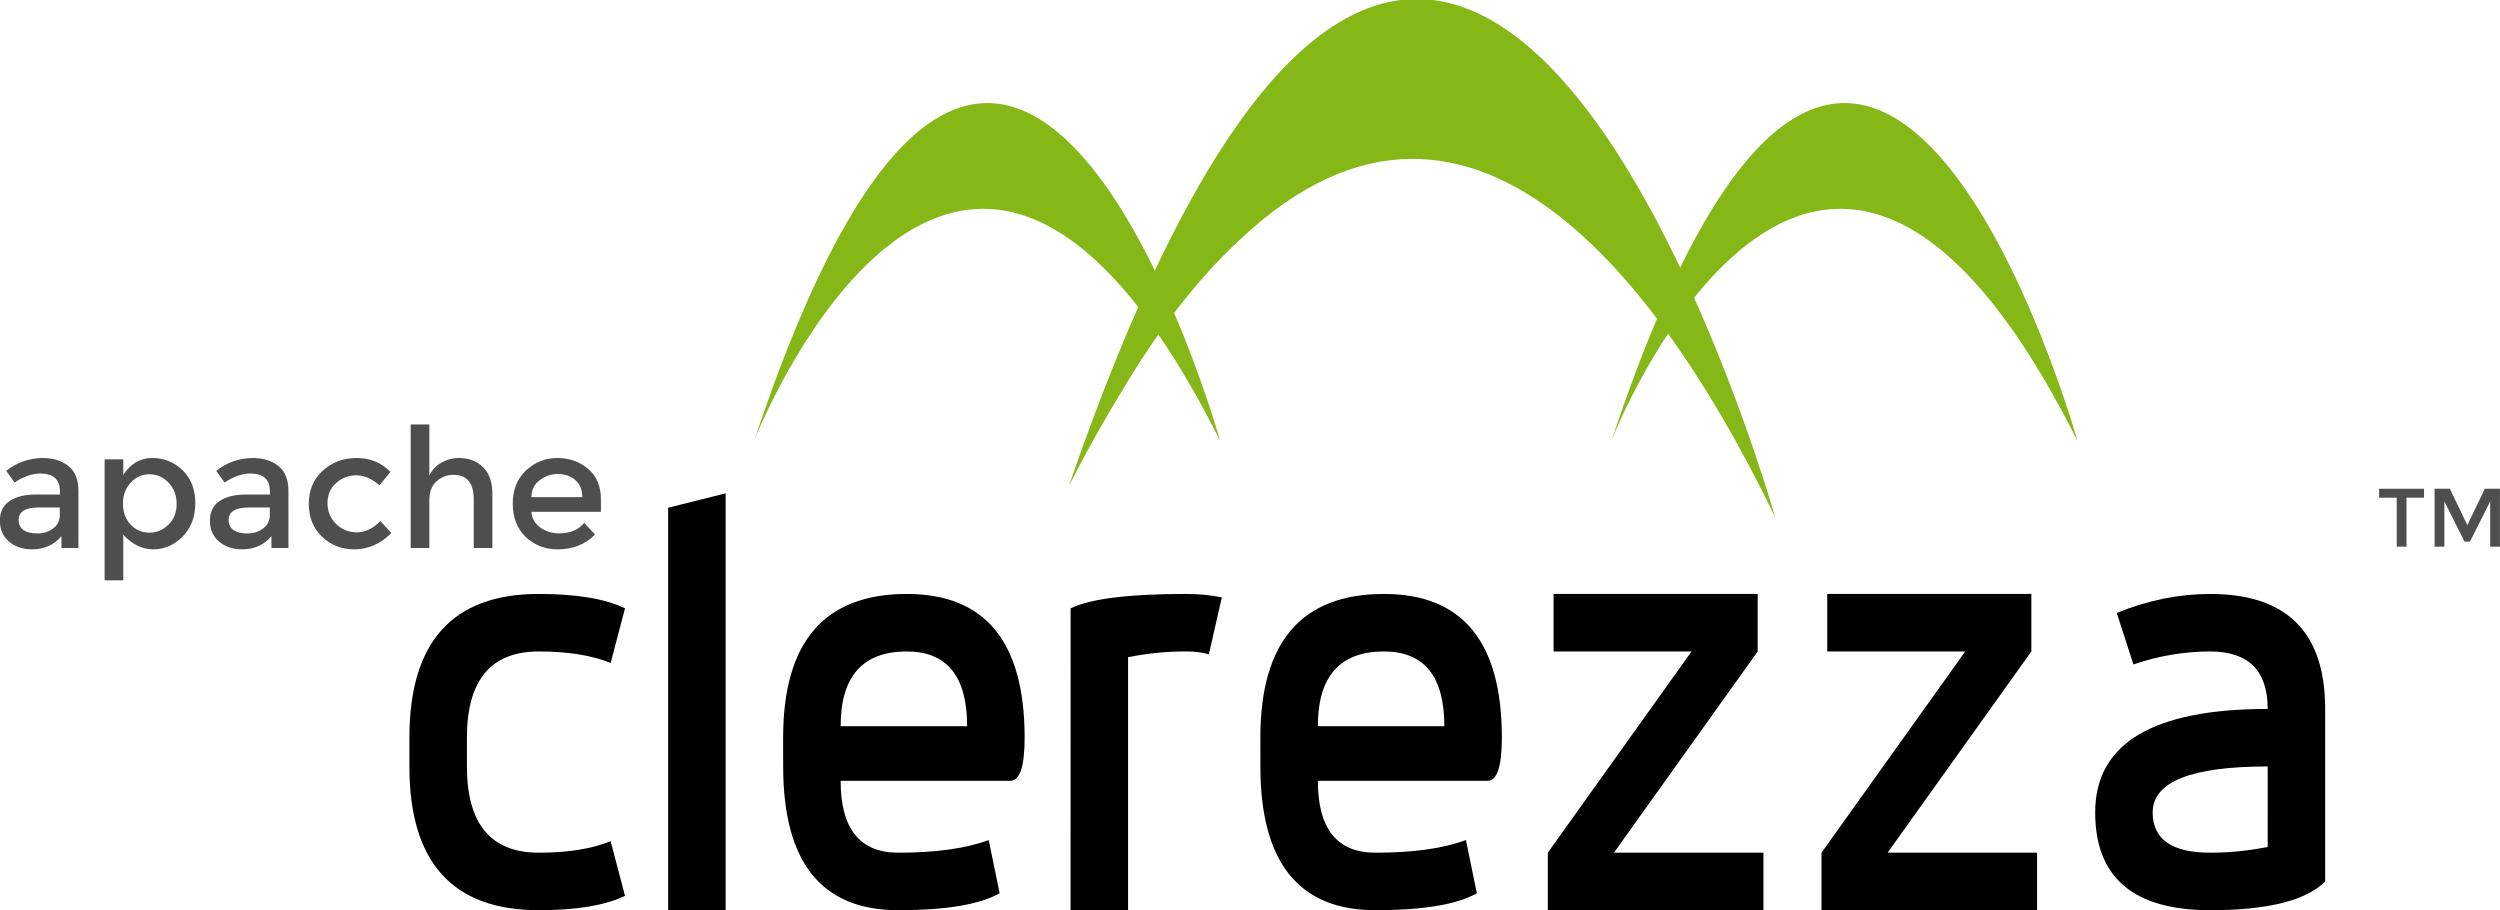
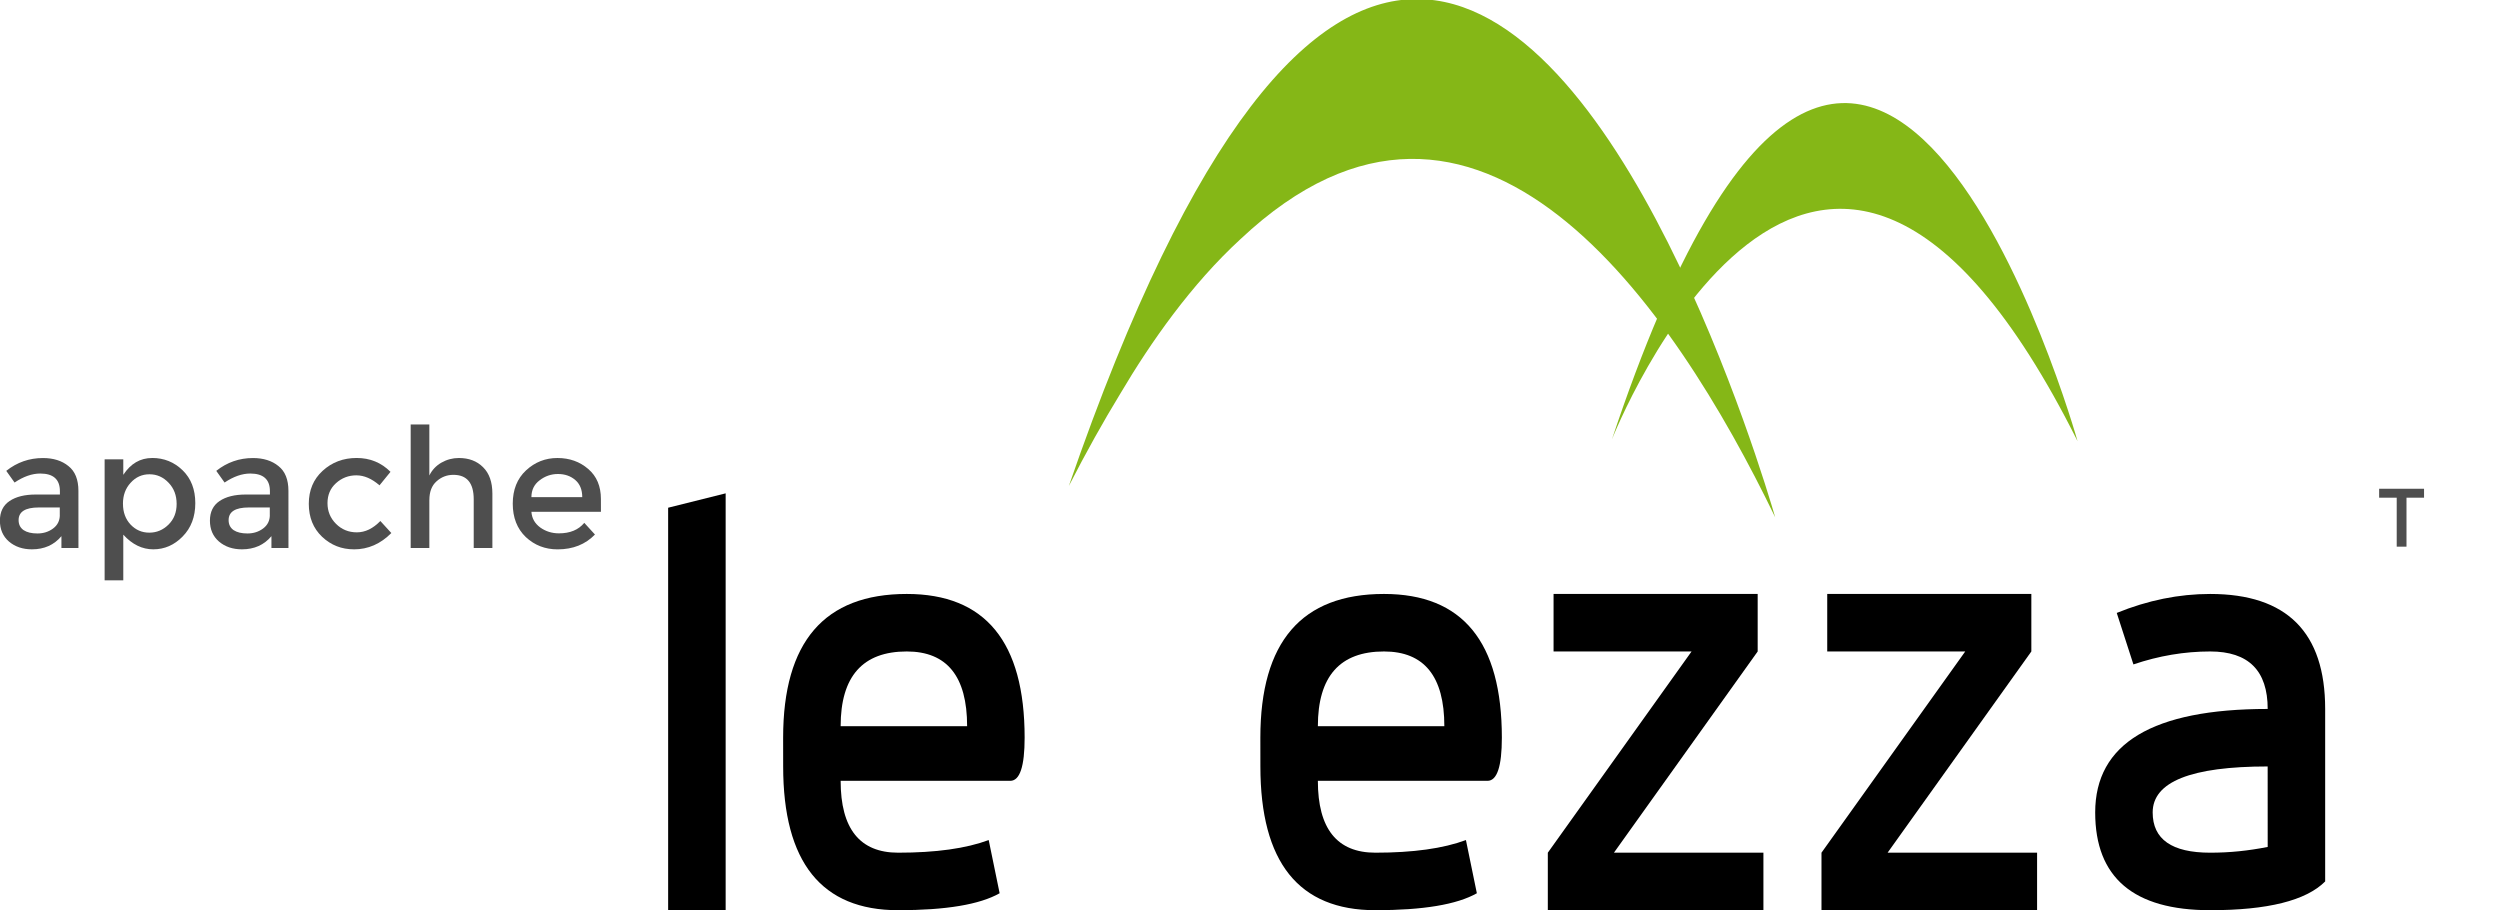
<svg xmlns="http://www.w3.org/2000/svg" xmlns:ns1="http://www.inkscape.org/namespaces/inkscape" xmlns:ns2="http://sodipodi.sourceforge.net/DTD/sodipodi-0.dtd" width="219.543mm" height="79.921mm" viewBox="0 0 219.543 79.921" version="1.1" id="svg12035" ns1:version="0.92.3 (2405546, 2018-03-11)" ns2:docname="clerezza.svg">
  <defs id="defs12029" />
  <ns2:namedview id="base" pagecolor="#ffffff" bordercolor="#666666" borderopacity="1.0" ns1:pageopacity="0.0" ns1:pageshadow="2" ns1:zoom="0.49497475" ns1:cx="319.78572" ns1:cy="104.86316" ns1:document-units="mm" ns1:current-layer="g12632" showgrid="false" fit-margin-top="0" fit-margin-left="0" fit-margin-right="0" fit-margin-bottom="0" ns1:window-width="3726" ns1:window-height="2049" ns1:window-x="114" ns1:window-y="55" ns1:window-maximized="1" />
  <g ns1:label="Layer 1" ns1:groupmode="layer" id="layer1" transform="translate(204.428,-96.657)">
    <g id="g12632" transform="matrix(2.727,0,0,2.727,29.268,-201.521)">
      <g id="g12653" transform="matrix(0.434,0,0,0.434,-5.787,68.814)">
        <path id="path12597" transform="matrix(0.097,0,0,0.097,-10.733,73.9)" d="m -704.307,200.152 c -78.887,0.474 -169.717,94.556 -265.613,372.447 13.194,-25.75 26.284,-49.176 39.262,-70.445 23.253,-39.367 54.398,-83.803 92.01,-118.346 181.35,-170.598 331.225,51.678 409.057,212.818 -9.056,-31.276 -118.416,-397.414 -274.715,-396.475 z" style="fill:#85b717;fill-opacity:1;fill-rule:evenodd;stroke:none;stroke-width:2.727px;stroke-linecap:butt;stroke-linejoin:miter;stroke-opacity:1" ns1:connector-curvature="0" />
-         <path style="fill:#85b717;fill-opacity:1;fill-rule:evenodd;stroke:none;stroke-width:0.172px;stroke-linecap:butt;stroke-linejoin:miter;stroke-opacity:1" d="m -128.134,125.996 c 0,0 15.193,-38.596 34.553,0.123 0,0 -15.806,-56.363 -34.553,-0.123 z" id="path12597-0" ns1:connector-curvature="0" />
        <path style="fill:#85b717;fill-opacity:1;fill-rule:evenodd;stroke:none;stroke-width:0.172px;stroke-linecap:butt;stroke-linejoin:miter;stroke-opacity:1" d="m -64.523,125.996 c 0,0 15.193,-38.596 34.553,0.123 0,0 -15.806,-56.363 -34.553,-0.123 z" id="path12597-0-2" ns1:connector-curvature="0" />
      </g>
      <g aria-label="apache" style="font-style:normal;font-variant:normal;font-weight:normal;font-stretch:normal;font-size:5.368px;line-height:125%;font-family:Montserrat;-inkscape-font-specification:Montserrat;letter-spacing:0px;word-spacing:0px;fill:#4e4e4e;fill-opacity:1;stroke:none;stroke-width:0.195px;stroke-linecap:butt;stroke-linejoin:miter;stroke-opacity:1" id="text12657">
        <path d="m -83.171,126.99 h -0.548 v -0.381 q -0.354,0.424 -0.95,0.424 -0.446,0 -0.741,-0.252 -0.29,-0.252 -0.29,-0.671 0,-0.424 0.311,-0.633 0.311,-0.209 0.843,-0.209 h 0.778 v -0.107 q 0,-0.569 -0.633,-0.569 -0.397,0 -0.827,0.29 l -0.268,-0.376 q 0.521,-0.413 1.181,-0.413 0.505,0 0.821,0.258 0.322,0.252 0.322,0.8 z m -0.601,-1.063 v -0.242 h -0.676 q -0.65,0 -0.65,0.408 0,0.209 0.161,0.322 0.161,0.107 0.446,0.107 0.29,0 0.505,-0.161 0.215,-0.161 0.215,-0.435 z" style="fill:#4e4e4e;fill-opacity:1;stroke-width:0.195px" id="path12689" />
        <path d="m -80.798,124.091 q 0.574,0 0.982,0.397 0.408,0.397 0.408,1.058 0,0.66 -0.408,1.074 -0.403,0.413 -0.945,0.413 -0.537,0 -0.966,-0.472 v 1.471 h -0.601 v -3.897 h 0.601 v 0.499 q 0.354,-0.542 0.929,-0.542 z m -0.939,1.476 q 0,0.408 0.247,0.671 0.247,0.258 0.601,0.258 0.354,0 0.617,-0.258 0.263,-0.258 0.263,-0.666 0,-0.413 -0.258,-0.682 -0.258,-0.274 -0.617,-0.274 -0.36,0 -0.607,0.274 -0.247,0.268 -0.247,0.676 z" style="fill:#4e4e4e;fill-opacity:1;stroke-width:0.195px" id="path12691" />
        <path d="m -76.408,126.99 h -0.548 v -0.381 q -0.354,0.424 -0.95,0.424 -0.446,0 -0.741,-0.252 -0.29,-0.252 -0.29,-0.671 0,-0.424 0.311,-0.633 0.311,-0.209 0.843,-0.209 h 0.778 v -0.107 q 0,-0.569 -0.633,-0.569 -0.397,0 -0.827,0.29 l -0.268,-0.376 q 0.521,-0.413 1.181,-0.413 0.505,0 0.821,0.258 0.322,0.252 0.322,0.8 z m -0.601,-1.063 v -0.242 h -0.676 q -0.65,0 -0.65,0.408 0,0.209 0.161,0.322 0.161,0.107 0.446,0.107 0.29,0 0.505,-0.161 0.215,-0.161 0.215,-0.435 z" style="fill:#4e4e4e;fill-opacity:1;stroke-width:0.195px" id="path12693" />
        <path d="m -74.299,127.033 q -0.596,0 -1.025,-0.403 -0.429,-0.408 -0.429,-1.063 0,-0.655 0.446,-1.063 0.451,-0.413 1.095,-0.413 0.644,0 1.09,0.446 l -0.354,0.435 q -0.37,-0.322 -0.746,-0.322 -0.376,0 -0.655,0.252 -0.274,0.247 -0.274,0.644 0,0.392 0.274,0.666 0.274,0.274 0.671,0.274 0.403,0 0.757,-0.365 l 0.354,0.387 q -0.521,0.526 -1.203,0.526 z" style="fill:#4e4e4e;fill-opacity:1;stroke-width:0.195px" id="path12695" />
        <path d="m -71.871,125.444 v 1.546 h -0.601 v -3.978 h 0.601 v 1.643 q 0.129,-0.263 0.387,-0.413 0.263,-0.15 0.564,-0.15 0.483,0 0.778,0.295 0.301,0.295 0.301,0.854 v 1.75 h -0.601 v -1.568 q 0,-0.789 -0.655,-0.789 -0.311,0 -0.542,0.209 -0.231,0.204 -0.231,0.601 z" style="fill:#4e4e4e;fill-opacity:1;stroke-width:0.195px" id="path12697" />
        <path d="m -66.345,125.825 h -2.239 q 0.021,0.311 0.285,0.505 0.263,0.188 0.601,0.188 0.537,0 0.816,-0.338 l 0.344,0.376 q -0.462,0.478 -1.203,0.478 -0.601,0 -1.025,-0.397 -0.419,-0.403 -0.419,-1.074 0,-0.676 0.429,-1.074 0.429,-0.397 1.009,-0.397 0.585,0 0.993,0.354 0.408,0.349 0.408,0.966 z m -2.239,-0.472 h 1.637 q 0,-0.36 -0.225,-0.553 -0.225,-0.193 -0.558,-0.193 -0.327,0 -0.591,0.204 -0.263,0.199 -0.263,0.542 z" style="fill:#4e4e4e;fill-opacity:1;stroke-width:0.195px" id="path12699" />
      </g>
      <g aria-label="clerezza" style="font-style:normal;font-variant:normal;font-weight:normal;font-stretch:normal;font-size:18.959px;line-height:125%;font-family:Montserrat;-inkscape-font-specification:Montserrat;letter-spacing:0px;word-spacing:0px;fill:#000000;fill-opacity:1;stroke:none;stroke-width:0.689px;stroke-linecap:butt;stroke-linejoin:miter;stroke-opacity:1" id="text12661">
-         <path d="m -72.513,133.099 q 0,-4.629 4.166,-4.629 1.824,0 2.777,0.463 l -0.463,1.759 q -0.907,-0.37 -2.314,-0.37 -2.314,0 -2.314,2.777 v 0.926 q 0,2.777 2.314,2.777 1.407,0 2.314,-0.37 l 0.463,1.759 q -0.954,0.463 -2.777,0.463 -4.166,0 -4.166,-4.629 z" style="font-style:normal;font-variant:normal;font-weight:normal;font-stretch:normal;font-family:Dyno;-inkscape-font-specification:Dyno;stroke-width:0.689px" id="path12672" />
        <path d="m -64.181,125.693 1.852,-0.463 v 13.423 h -1.852 z" style="font-style:normal;font-variant:normal;font-weight:normal;font-stretch:normal;font-family:Dyno;-inkscape-font-specification:Dyno;stroke-width:0.689px" id="path12674" />
        <path d="m -60.478,133.099 q 0,-4.629 3.981,-4.629 3.796,0 3.796,4.629 0,1.389 -0.463,1.389 h -5.462 q 0,2.314 1.852,2.314 1.824,0 2.916,-0.407 l 0.352,1.713 q -0.963,0.546 -3.268,0.546 -3.703,0 -3.703,-4.629 z m 5.925,-0.37 q 0,-2.407 -1.944,-2.407 -2.129,0 -2.129,2.407 z" style="font-style:normal;font-variant:normal;font-weight:normal;font-stretch:normal;font-family:Dyno;-inkscape-font-specification:Dyno;stroke-width:0.689px" id="path12676" />
-         <path d="m -51.22,128.933 q 0.954,-0.463 3.703,-0.463 0.639,0 1.166,0.111 l -0.417,1.833 q -0.305,-0.093 -0.75,-0.093 -0.472,0 -0.926,0.046 -0.454,0.046 -0.926,0.139 v 8.147 h -1.852 z" style="font-style:normal;font-variant:normal;font-weight:normal;font-stretch:normal;font-family:Dyno;-inkscape-font-specification:Dyno;stroke-width:0.689px" id="path12678" />
        <path d="m -45.11,133.099 q 0,-4.629 3.981,-4.629 3.796,0 3.796,4.629 0,1.389 -0.463,1.389 h -5.462 q 0,2.314 1.852,2.314 1.824,0 2.916,-0.407 l 0.352,1.713 q -0.963,0.546 -3.268,0.546 -3.703,0 -3.703,-4.629 z m 5.925,-0.37 q 0,-2.407 -1.944,-2.407 -2.129,0 -2.129,2.407 z" style="font-style:normal;font-variant:normal;font-weight:normal;font-stretch:normal;font-family:Dyno;-inkscape-font-specification:Dyno;stroke-width:0.689px" id="path12680" />
        <path d="m -35.668,128.47 h 6.573 v 1.852 l -4.629,6.48 h 4.814 v 1.852 h -6.943 v -1.852 l 4.629,-6.48 h -4.444 z" style="font-style:normal;font-variant:normal;font-weight:normal;font-stretch:normal;font-family:Dyno;-inkscape-font-specification:Dyno;stroke-width:0.689px" id="path12682" />
        <path d="m -26.855,128.47 h 6.573 v 1.852 l -4.629,6.48 h 4.814 v 1.852 h -6.943 v -1.852 l 4.629,-6.48 h -4.444 z" style="font-style:normal;font-variant:normal;font-weight:normal;font-stretch:normal;font-family:Dyno;-inkscape-font-specification:Dyno;stroke-width:0.689px" id="path12684" />
        <path d="m -17.532,129.081 q 1.5,-0.611 3.009,-0.611 3.703,0 3.703,3.703 v 5.555 q -0.926,0.926 -3.703,0.926 -3.703,0 -3.703,-3.148 0,-3.333 5.555,-3.333 0,-1.851 -1.852,-1.851 -1.241,0 -2.472,0.417 z m 4.86,4.944 q -3.703,0 -3.703,1.481 0,1.296 1.852,1.296 0.472,0 0.926,-0.046 0.454,-0.046 0.926,-0.139 z" style="font-style:normal;font-variant:normal;font-weight:normal;font-stretch:normal;font-family:Dyno;-inkscape-font-specification:Dyno;stroke-width:0.689px" id="path12686" />
      </g>
      <g aria-label="TM" style="font-style:normal;font-variant:normal;font-weight:normal;font-stretch:normal;font-size:2.668px;line-height:125%;font-family:Montserrat;-inkscape-font-specification:Montserrat;letter-spacing:0px;word-spacing:0px;fill:#4e4e4e;fill-opacity:1;stroke:none;stroke-width:0.097px;stroke-linecap:butt;stroke-linejoin:miter;stroke-opacity:1" id="text12665">
        <path d="m -8.201,125.37 v 1.577 h -0.315 v -1.577 h -0.566 v -0.288 h 1.446 v 0.288 z" style="fill:#4e4e4e;fill-opacity:1;stroke-width:0.097px" id="path12667" />
-         <path d="m -6.981,126.947 h -0.315 v -1.865 H -6.805 l 0.563,1.171 0.563,-1.171 h 0.488 v 1.865 h -0.315 v -1.457 l -0.651,1.294 h -0.176 l -0.648,-1.294 z" style="fill:#4e4e4e;fill-opacity:1;stroke-width:0.097px" id="path12669" />
      </g>
    </g>
  </g>
</svg>